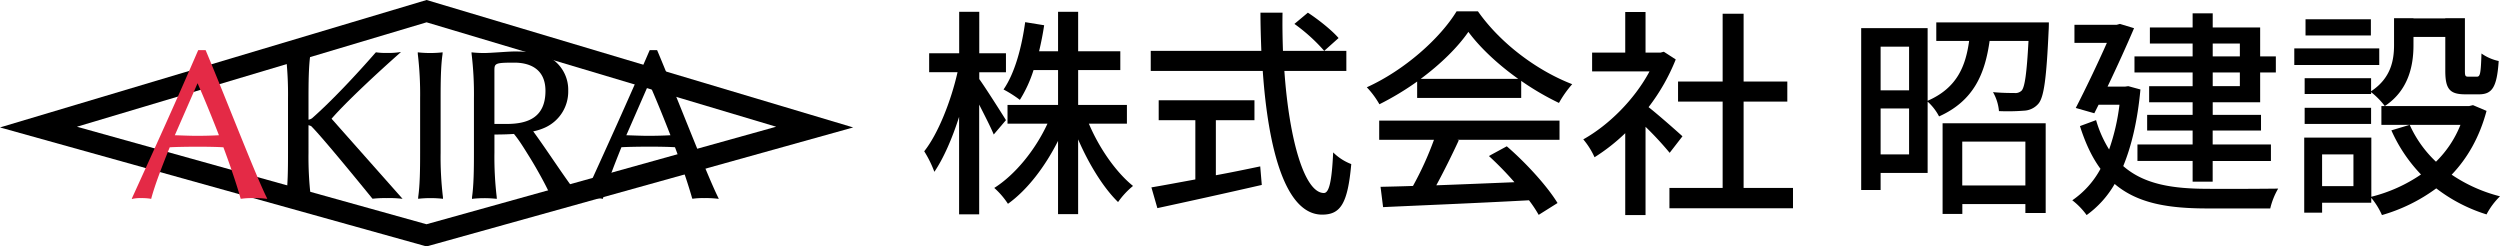
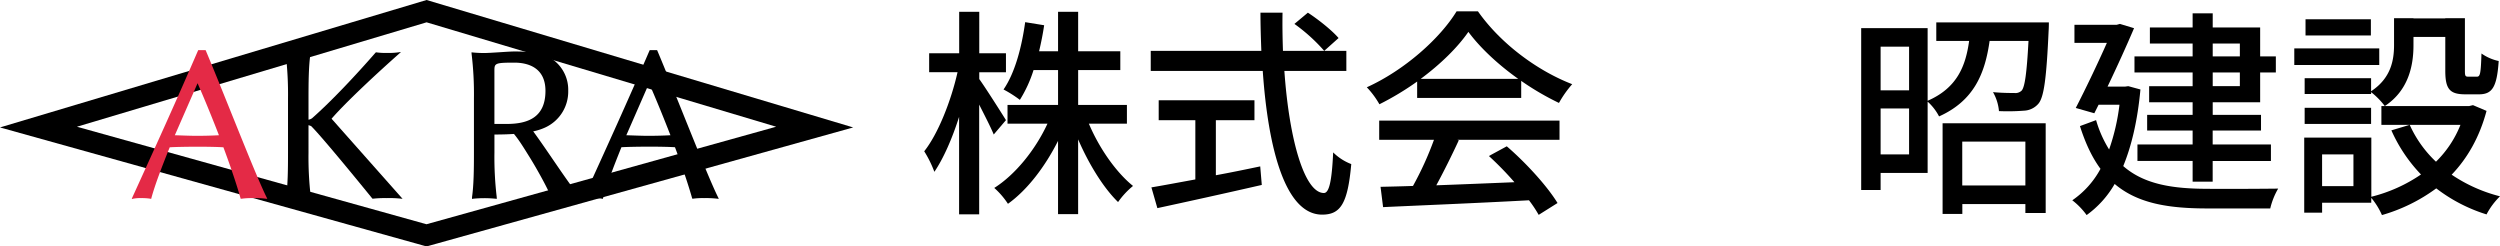
<svg xmlns="http://www.w3.org/2000/svg" viewBox="0 0 1169.83 115.31">
  <defs>
    <style>.cls-1{fill:#e42a46;}</style>
  </defs>
  <g id="レイヤー_2" data-name="レイヤー 2">
    <g id="レイヤー_1-2" data-name="レイヤー 1">
      <path d="M465,62.94c-1.34-3.3-4.23-8.88-6.81-14v51.34h-9.4V54.68c-3.21,10.12-7.34,19.52-11.57,25.72a52,52,0,0,0-4.75-9.61c6.5-8.16,12.6-23.65,15.59-37H434.78V24.93h14.05V5.51h9.4V24.93h12.49v8.88H458.23V37c2.78,3.82,10.63,16.21,12.49,19.21Zm44.52-5.06c4.85,11.46,12.7,22.72,20.66,29.13a37.41,37.41,0,0,0-7,7.54c-6.92-6.72-13.73-17.87-18.69-29.34v35h-9.4V65.94C489,78,480.74,88.87,471.65,95.37a36.82,36.82,0,0,0-6.4-7.43c9.81-6.2,19.21-17.77,24.89-30.06H471.45V49.1H495.1V32.78H483.63a60.21,60.21,0,0,1-6.4,13.95,55.85,55.85,0,0,0-7.64-4.86c5.26-7.64,8.47-19.52,10.12-31.5l8.88,1.44c-.62,4.24-1.44,8.27-2.37,12.19h8.88V5.51h9.4V24h19.73v8.78H504.5V49.1h22.82v8.78Z" />
      <path d="M601,33.19c2.27,32.54,9.5,57.12,18.49,57.12,2.48,0,3.72-5.58,4.34-19a24.32,24.32,0,0,0,8.47,5.47c-1.66,18.59-5.06,23.65-13.64,23.65-17,0-25.2-30.05-27.78-67.24H538.47V23.8h51.75c-.21-5.89-.41-11.88-.41-17.87h10.33c-.11,6,0,12.08.2,17.87H630v9.39ZM568.94,82c6.82-1.24,13.84-2.69,20.76-4.14l.73,8.68c-17.15,3.93-35.64,8-48.86,10.85l-2.79-9.71c5.58-.93,12.71-2.28,20.56-3.72V56.23H542.19v-9.3H587v9.3H568.94ZM612,5.93c5.06,3.3,11.36,8.36,14.36,11.87l-6.71,6a81.32,81.32,0,0,0-13.95-12.61Z" />
      <path d="M663.13,38.15a132.19,132.19,0,0,1-17.66,10.64,40.55,40.55,0,0,0-5.89-7.95c17.77-8.06,34.3-22.93,42-35.53h10c10.74,15.28,28,27.88,44.1,34.08a50.29,50.29,0,0,0-6.19,8.78,124.74,124.74,0,0,1-17.67-10.33v8H663.13ZM645.37,56.43h84.38v9H682l.62.21c-3.2,6.92-7,14.56-10.53,21.07,11.46-.42,24.06-.93,36.56-1.45A150.46,150.46,0,0,0,696.7,73l8.37-4.54c9.29,8,19.1,18.9,23.75,26.54L720,100.54a58.61,58.61,0,0,0-4.54-6.82c-24.69,1.34-50.71,2.38-68.27,3.2L646,87.42c4.44-.1,9.6-.21,15.18-.41A150.34,150.34,0,0,0,671,65.42H645.37Zm65.07-19.52c-9.3-6.61-17.77-14.46-23.34-22-5.07,7.34-13,15.08-22.31,22Z" />
-       <path d="M781.29,71.51A155.59,155.59,0,0,0,770,59.33v41.31h-9.5V62.32a88.49,88.49,0,0,1-14.36,11.26,36.06,36.06,0,0,0-5.27-8.37c12-6.71,24-18.69,31-31.81H745V24.62h15.5v-19H770v19h7l1.55-.41,5.58,3.61a93.25,93.25,0,0,1-12.71,22.31C776.33,54,784.9,61.6,787.28,63.77ZM839,87.94v9.5H781.18v-9.5h24.9V47.55H785.21v-9.4h20.87V6.44h9.81V38.15h20.45v9.4H815.89V87.94Z" />
      <path d="M958.73,10.47s0,2.48-.11,3.82c-1,22.21-2.17,31.09-4.75,34.19a9.4,9.4,0,0,1-6.82,3.31,97.45,97.45,0,0,1-11.67.2,21.67,21.67,0,0,0-2.79-8.88c4.34.41,8.37.41,10,.41A4.18,4.18,0,0,0,946,42.39c1.45-1.66,2.38-7.85,3.2-23.24H931c-2.16,15.28-7.33,28-23.65,35.32A24.61,24.61,0,0,0,902,47.55V80.91H880v8h-9.09V13.16H902v34c13.74-6,17.77-16.11,19.42-28H906.05V10.47ZM880,21.83V42.28h13.32V21.83Zm13.32,50.41V50.75H880V72.24ZM909,57.67h48.24v42h-9.5V95.48H918.24v4.64H909Zm9.2,8.58V86.8h29.54V66.25Z" />
      <path d="M1001.58,41.87c-1.34,14.46-4.13,26.34-8.05,35.84,9.91,8.68,23.44,10.64,39.76,10.64,4.75.1,26.86,0,32.74-.1a33.82,33.82,0,0,0-3.71,9.29H1033c-18.18,0-32.64-2.27-43.48-11.46a46.35,46.35,0,0,1-13.12,14.56,33.22,33.22,0,0,0-6.71-6.92A41.93,41.93,0,0,0,982.89,79c-3.82-5.16-7-11.77-9.61-20l7.54-2.79a54.56,54.56,0,0,0,6.1,13.74A99,99,0,0,0,991.77,49H982l-2,4-8.68-2.48c4.85-9.4,10.54-21.38,14.56-30.47H970.7V11.61h19.73l1.55-.42,6.61,2C995.28,21,990.74,31,986.19,40.53h8.16l1.55-.21ZM1026,33.92H998.79V26.38H1026v-6H1006V12.85H1026V6.24h9.4v6.61h22.2V26.38h7.34v7.54h-7.34V47.86h-22.2v5.89H1058v7.33h-22.62v6.51h27.26v7.75h-27.26V85H1026v-9.7h-25.82V67.59H1026V61.08h-21.28V53.75H1026V47.86h-20.35V40.32H1026Zm9.4-7.54h12.7v-6h-12.7Zm12.7,7.54h-12.7v6.4h12.7Z" />
      <path d="M1113.33,30.41h-39.76V22.66h39.76Zm50.2,21.48c-3.31,12.39-9,22.21-16.32,29.85a71.75,71.75,0,0,0,22.62,10.12,33.48,33.48,0,0,0-6.3,8.47A75,75,0,0,1,1140,88.14a80,80,0,0,1-25.41,12.5,33.44,33.44,0,0,0-5-8.06v2.28h-23V99.5h-8.37V64.39h31.4V92.07a71.86,71.86,0,0,0,23.24-10.43A72,72,0,0,1,1119,61l8.58-2.58a54.42,54.42,0,0,0,12.29,17.25,50.06,50.06,0,0,0,11.46-17.25h-37V49.62h41.1l1.76-.42Zm-34.19-30.68c0,9.4-2.27,21.07-13.42,28.41a34.82,34.82,0,0,0-6.41-6.51V44h-31.09V36.6h31.09v6.1c9.4-6.2,10.74-14.67,10.74-21.69V8.51h9.09v.1h14.88v-.1h9.19V33.09c0,2.48.2,2.79,1.65,2.79H1159c1.55,0,1.85-1.34,2.16-10.85a21.85,21.85,0,0,0,8.06,3.52c-.83,12.39-3.1,15.59-9.29,15.59h-6.31c-7.23,0-9.39-2.37-9.39-11V17.29h-14.88ZM1109.51,58h-31.09V50.44h31.09Zm-.1-41.41h-30.58V9h30.58Zm-8.16,55.67h-14.67V87.11h14.67Z" />
      <path d="M199.61,115.31l-1.34-.37L0,59.63,199.61,0,399.23,59.63ZM36,59.3l163.57,45.63L363.19,59.3,199.61,10.44Z" />
      <path class="cls-1" d="M61.9,92.43c10.5-23,20.81-45.71,30.77-68.79l.09-.18H96.2l.09.18c9.6,22.81,23.26,58.29,28.51,68.79l.28.63-.73-.09a46.2,46.2,0,0,0-6.15-.27A33.06,33.06,0,0,0,113,93h-.37l-.09-.27c-.63-2.26-3-10.41-8-23.8-2.63-.19-8.06-.28-12-.28-3.53,0-10.41.09-13.12.28-3.72,9.23-6.88,17.47-8.6,23.8l-.09.36L70.49,93A25.35,25.35,0,0,0,66,92.7a16.32,16.32,0,0,0-3.62.27l-.73.18ZM92.13,63.56c2.89,0,7.06-.09,10.32-.28-2.72-7-6-15.2-10-24.34L81.81,63.28C84.43,63.37,89.32,63.56,92.13,63.56Z" />
      <path d="M133.68,25.18v-.73l.45.09a53.5,53.5,0,0,0,5.43.27,51.28,51.28,0,0,0,5.25-.27l.45-.09v.82c-.81,5.52-.9,12.94-.9,20.73V56a3.74,3.74,0,0,0,1.72-.72c9.14-8.06,20.45-20.1,29.69-30.69l.18-.09h.18a30.25,30.25,0,0,0,5,.27,34.21,34.21,0,0,0,5.25-.27l1.26-.18-.9.82c-9.05,8-24.53,22.26-31.59,30.41l33.22,37.47-1-.09A49.65,49.65,0,0,0,181,92.7a50.52,50.52,0,0,0-6.43.27h-.27l-.09-.09C164.81,81.3,150,63.37,145.71,59.12c.1-.09-1.26-.54-1.35-.54V71.52a158.47,158.47,0,0,0,1.08,20.73v.81L145,93a53.5,53.5,0,0,0-5.43-.27,51.28,51.28,0,0,0-5.25.27l-.45.09v-.81c.81-5.61.9-12.94.9-20.73V46a158.47,158.47,0,0,0-1.08-20.73Z" />
-       <path d="M195.5,25.18v-.73l.45.09a53.65,53.65,0,0,0,5.43.27,51.13,51.13,0,0,0,5.25-.27l.46-.09v.82c-.82,5.52-.91,12.94-.91,20.73V71.52a156.61,156.61,0,0,0,1.09,20.73v.81l-.46-.09a53.36,53.36,0,0,0-5.43-.27,51.42,51.42,0,0,0-5.25.27l-.45.09v-.81c.82-5.61.91-12.94.91-20.73V46a158.33,158.33,0,0,0-1.09-20.73Z" />
      <path d="M220.66,25.18v-.73l.46.09a53.36,53.36,0,0,0,5.43.27c3.08,0,11.4-.72,14-.72,6.51,0,14.57.27,19.73,5.07a17.44,17.44,0,0,1,5.61,13.31,18.49,18.49,0,0,1-10.59,17.1,25.1,25.1,0,0,1-5.79,1.9c6.7,9.06,16.74,24.81,21.81,30.6l.09.09v.9L271,93a49.73,49.73,0,0,0-6.34-.27,46.88,46.88,0,0,0-6.15.27h-.36l-.09-.27c-1.18-3.44-6.07-12.4-9.78-18.46-2.62-4.17-5-8.24-7.78-11.59-2.81.18-5.8.27-9.14.27v8.6a158.47,158.47,0,0,0,1.08,20.73v.81L232,93a53.5,53.5,0,0,0-5.43-.27,51.28,51.28,0,0,0-5.25.27l-.45.09v-.81c.81-5.61.9-12.94.9-20.73V46a156.61,156.61,0,0,0-1.09-20.73ZM237.05,58c10,0,18.19-3.07,18.19-15.47,0-11-8.33-13.22-14.57-13.22-9.42,0-9.32.36-9.32,4.16V58Z" />
      <path d="M273.17,92.43c10.5-23,20.81-45.71,30.77-68.79l.09-.18h3.44l.09.18c9.6,22.81,23.26,58.29,28.51,68.79l.27.63-.72-.09a46.2,46.2,0,0,0-6.15-.27,33.06,33.06,0,0,0-5.16.27h-.37l-.09-.27c-.63-2.26-3-10.41-8-23.8-2.63-.19-8.06-.28-11.95-.28-3.53,0-10.41.09-13.12.28-3.72,9.23-6.88,17.47-8.6,23.8l-.09.36-.37-.09a25.35,25.35,0,0,0-4.52-.27,16.32,16.32,0,0,0-3.62.27l-.73.18ZM303.4,63.56c2.89,0,7.06-.09,10.32-.28-2.72-7-6-15.2-10-24.34L293.08,63.28C295.7,63.37,300.59,63.56,303.4,63.56Z" />
    </g>
  </g>
</svg>